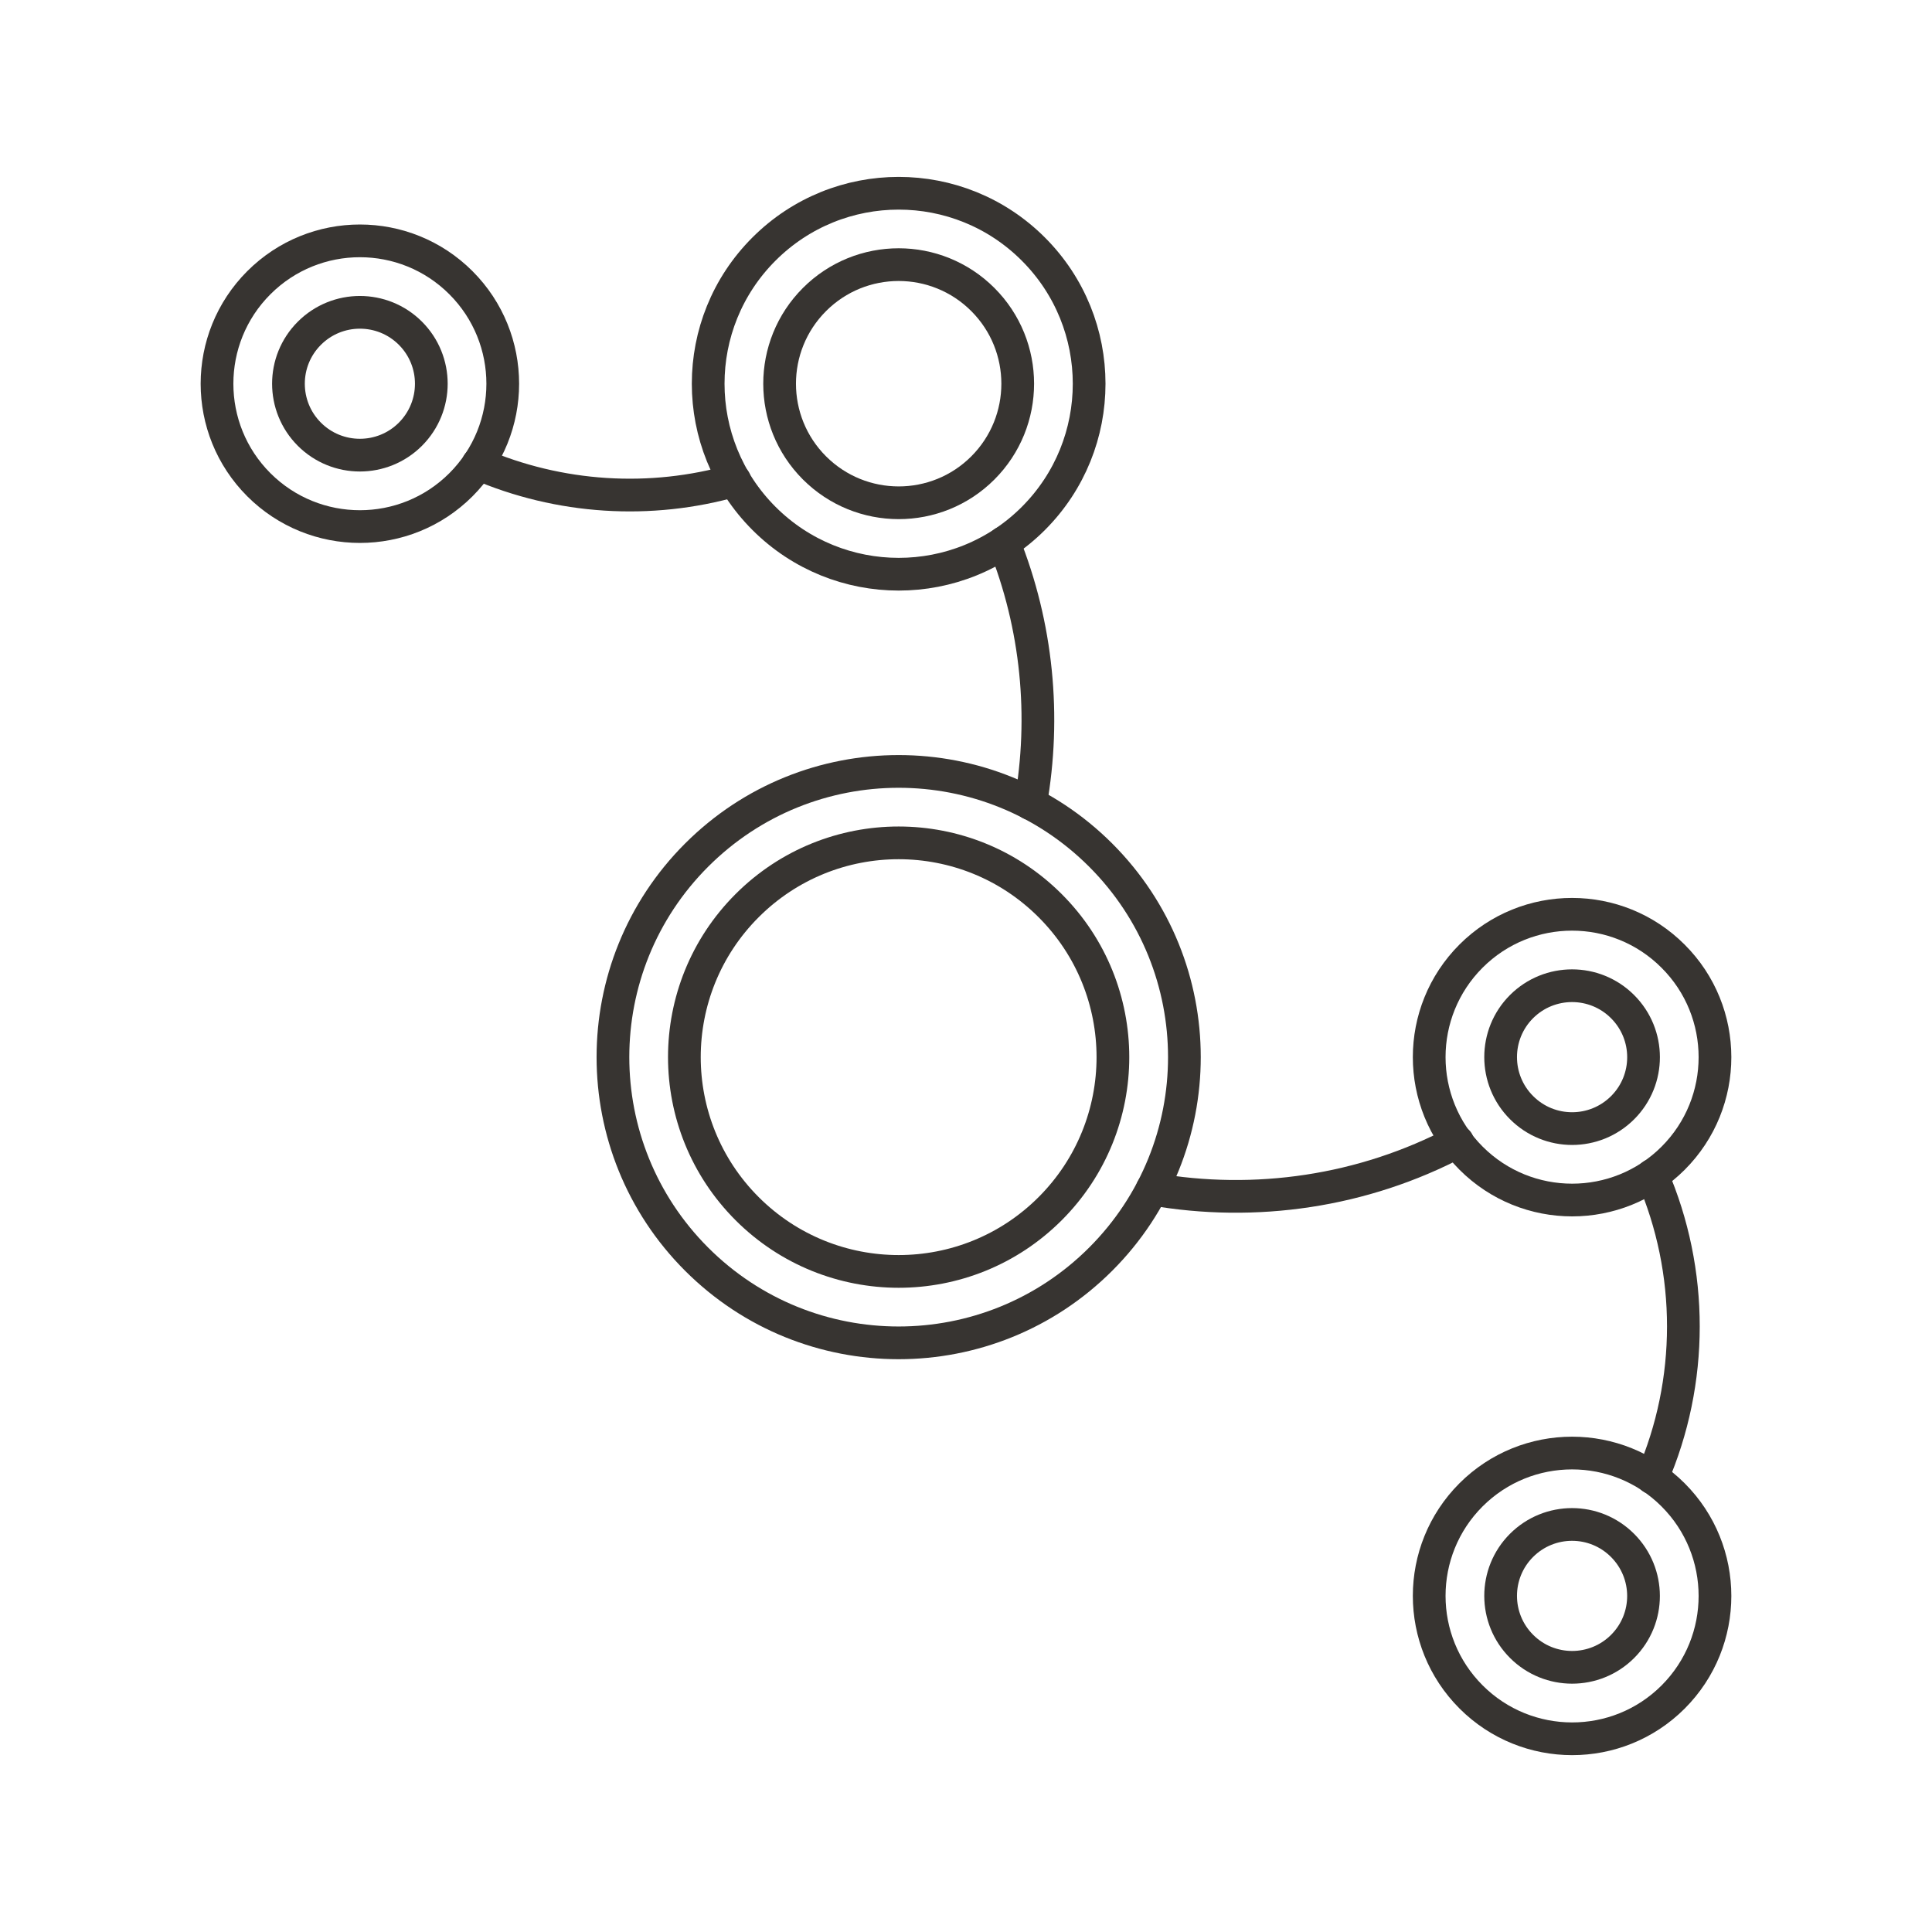
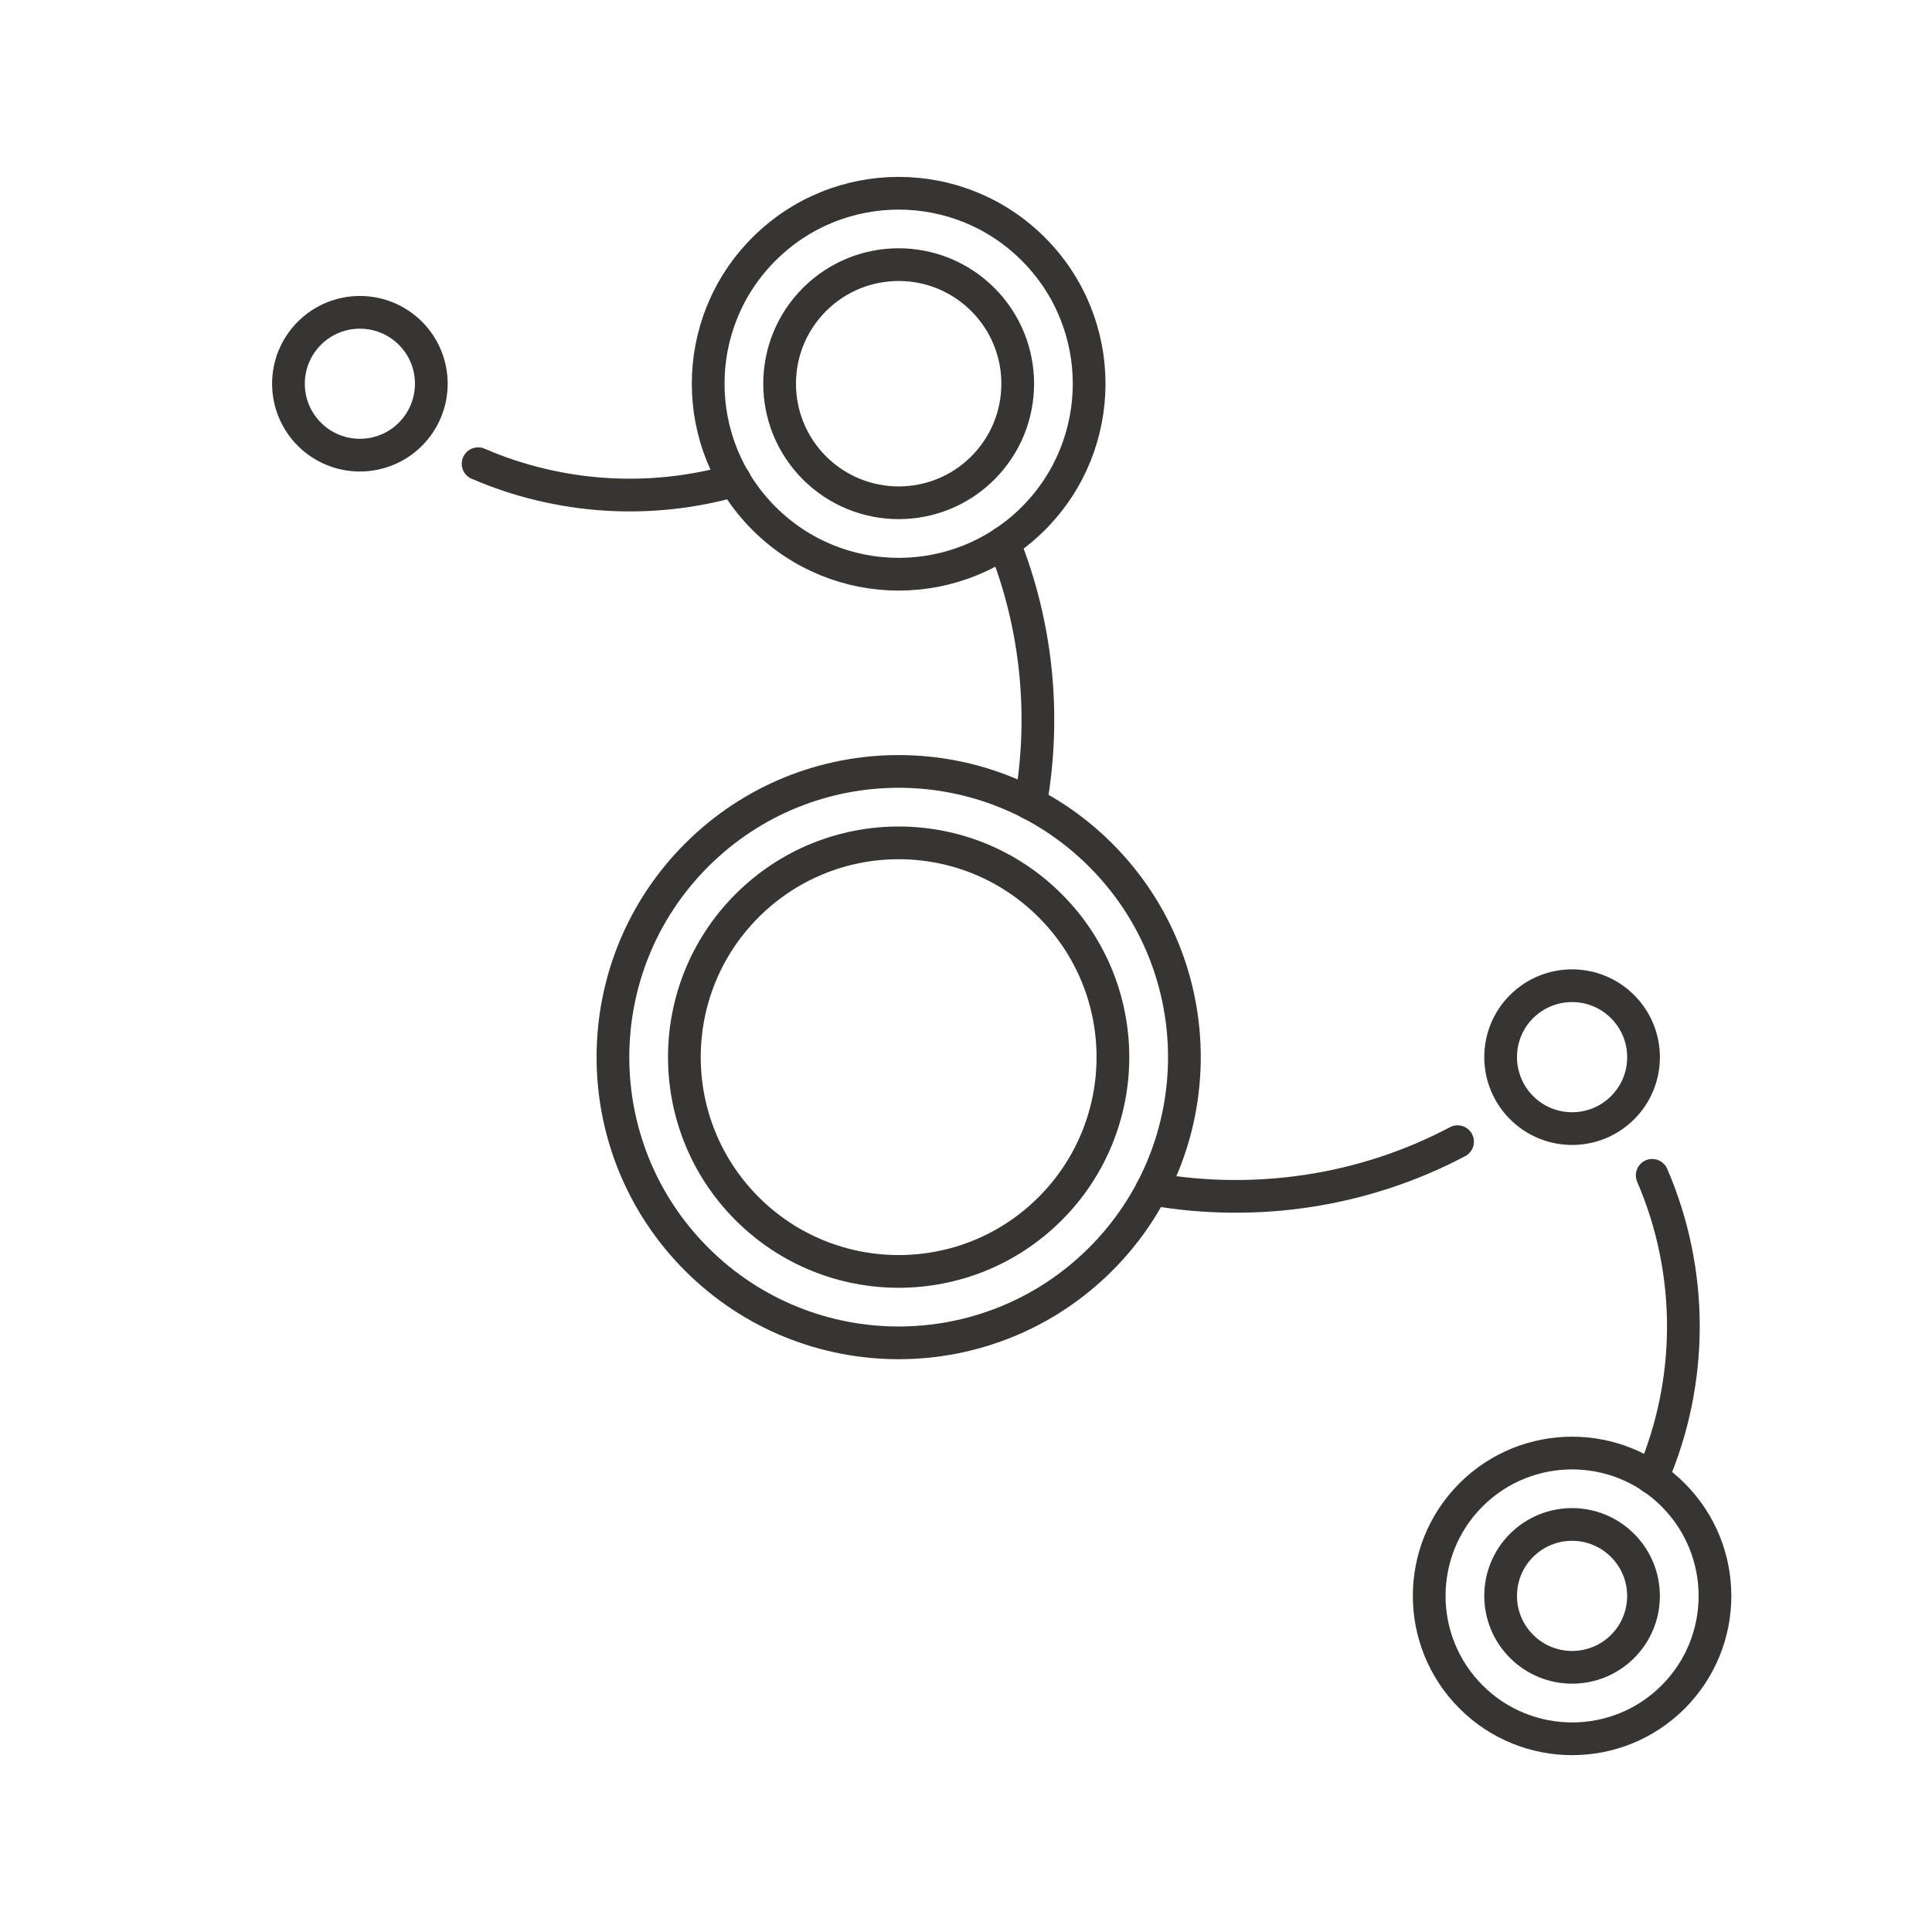
<svg xmlns="http://www.w3.org/2000/svg" version="1.0" id="Layer_1" x="0px" y="0px" width="708.66px" height="708.66px" viewBox="0 0 708.66 708.66" enable-background="new 0 0 708.66 708.66" xml:space="preserve">
  <g>
    <path fill="none" stroke="#373431" stroke-width="12" stroke-linecap="round" stroke-linejoin="round" stroke-miterlimit="10" d="   M403.732,313.657c40.942,40.942,40.942,107.263,0,148.205c-40.942,40.918-107.274,40.942-148.217,0   c-40.917-40.941-40.917-107.274,0-148.205C296.458,272.727,362.79,272.727,403.732,313.657z" />
    <path fill="none" stroke="#373431" stroke-width="12" stroke-linecap="round" stroke-linejoin="round" stroke-miterlimit="10" d="   M385.202,332.199c30.688,30.676,30.688,80.444,0,111.145c-30.688,30.688-80.443,30.688-111.156,0   c-30.688-30.7-30.688-80.469,0-111.157C304.759,301.486,354.515,301.486,385.202,332.199z" />
    <path fill="none" stroke="#373431" stroke-width="12" stroke-linecap="round" stroke-linejoin="round" stroke-miterlimit="10" d="   M379.025,91.356c27.295,27.282,27.295,71.508,0.024,98.803c-27.295,27.295-71.533,27.283-98.827-0.012   c-27.271-27.282-27.295-71.521,0-98.791C307.517,64.062,351.755,64.062,379.025,91.356z" />
    <path fill="none" stroke="#373431" stroke-width="12" stroke-linecap="round" stroke-linejoin="round" stroke-miterlimit="10" d="   M360.521,109.875c17.04,17.053,17.04,44.689,0,61.755c-17.066,17.065-44.703,17.041-61.768,0c-17.041-17.041-17.065-44.69,0-61.767   C315.817,92.797,343.454,92.809,360.521,109.875z" />
-     <path fill="none" stroke="#373431" stroke-width="12" stroke-linecap="round" stroke-linejoin="round" stroke-miterlimit="10" d="   M613.691,350.729c20.483,20.446,20.483,53.626,0.024,74.097c-20.482,20.482-53.662,20.446-74.12,0   c-20.483-20.471-20.483-53.65-0.024-74.121C560.054,330.246,593.233,330.246,613.691,350.729z" />
    <path fill="none" stroke="#373431" stroke-width="12" stroke-linecap="round" stroke-linejoin="round" stroke-miterlimit="10" d="   M595.161,369.235c10.254,10.241,10.254,26.831,0.025,37.061c-10.254,10.241-26.832,10.229-37.061,0   c-10.254-10.229-10.254-26.843-0.025-37.073C568.354,359.006,584.933,359.006,595.161,369.235z" />
    <path fill="none" stroke="#373431" stroke-width="12" stroke-linecap="round" stroke-linejoin="round" stroke-miterlimit="10" d="   M613.691,548.311c20.483,20.484,20.483,53.662,0.024,74.146c-20.459,20.459-53.662,20.435-74.12-0.013   c-20.483-20.471-20.483-53.674-0.024-74.133C560.054,527.865,593.233,527.865,613.691,548.311z" />
    <path fill="none" stroke="#373431" stroke-width="12" stroke-linecap="round" stroke-linejoin="round" stroke-miterlimit="10" d="   M595.161,566.865c10.23,10.23,10.254,26.807,0.025,37.037c-10.23,10.229-26.832,10.229-37.061,0   c-10.254-10.23-10.254-26.832-0.025-37.061C568.354,556.611,584.933,556.611,595.161,566.865z" />
-     <path fill="none" stroke="#373431" stroke-width="12" stroke-linecap="round" stroke-linejoin="round" stroke-miterlimit="10" d="   M169.066,103.698c20.458,20.471,20.458,53.649,0,74.108c-20.459,20.459-53.637,20.459-74.121,0   c-20.459-20.458-20.459-53.637,0-74.108C115.429,83.227,148.607,83.239,169.066,103.698z" />
    <path fill="none" stroke="#373431" stroke-width="12" stroke-linecap="round" stroke-linejoin="round" stroke-miterlimit="10" d="   M150.536,122.228c10.229,10.229,10.229,26.807,0,37.048c-10.229,10.229-26.831,10.229-37.06,0   c-10.229-10.242-10.229-26.819,0-37.036C123.705,112.01,140.307,111.998,150.536,122.228z" />
    <path fill="none" stroke="#373431" stroke-width="12" stroke-linecap="round" stroke-linejoin="round" stroke-miterlimit="10" d="   M378,294.797c5.664-32.007,2.441-65.258-9.814-95.776C380.441,229.539,383.664,262.791,378,294.797z" />
    <path fill="none" stroke="#373431" stroke-width="12" stroke-linecap="round" stroke-linejoin="round" stroke-miterlimit="10" d="   M534.64,418.771c-34.668,18.322-74.242,24.023-112.035,17.383C460.397,442.795,499.972,437.094,534.64,418.771z" />
    <path fill="none" stroke="#373431" stroke-width="12" stroke-linecap="round" stroke-linejoin="round" stroke-miterlimit="10" d="   M605.978,542.037c15.307-35.327,15.307-75.609,0.049-110.925C621.284,466.428,621.284,506.71,605.978,542.037z" />
    <path fill="none" stroke="#373431" stroke-width="12" stroke-linecap="round" stroke-linejoin="round" stroke-miterlimit="10" d="   M269.505,176.194c-30.932,8.862-64.307,6.787-94.14-6.103C205.198,182.981,238.573,185.057,269.505,176.194z" />
  </g>
</svg>